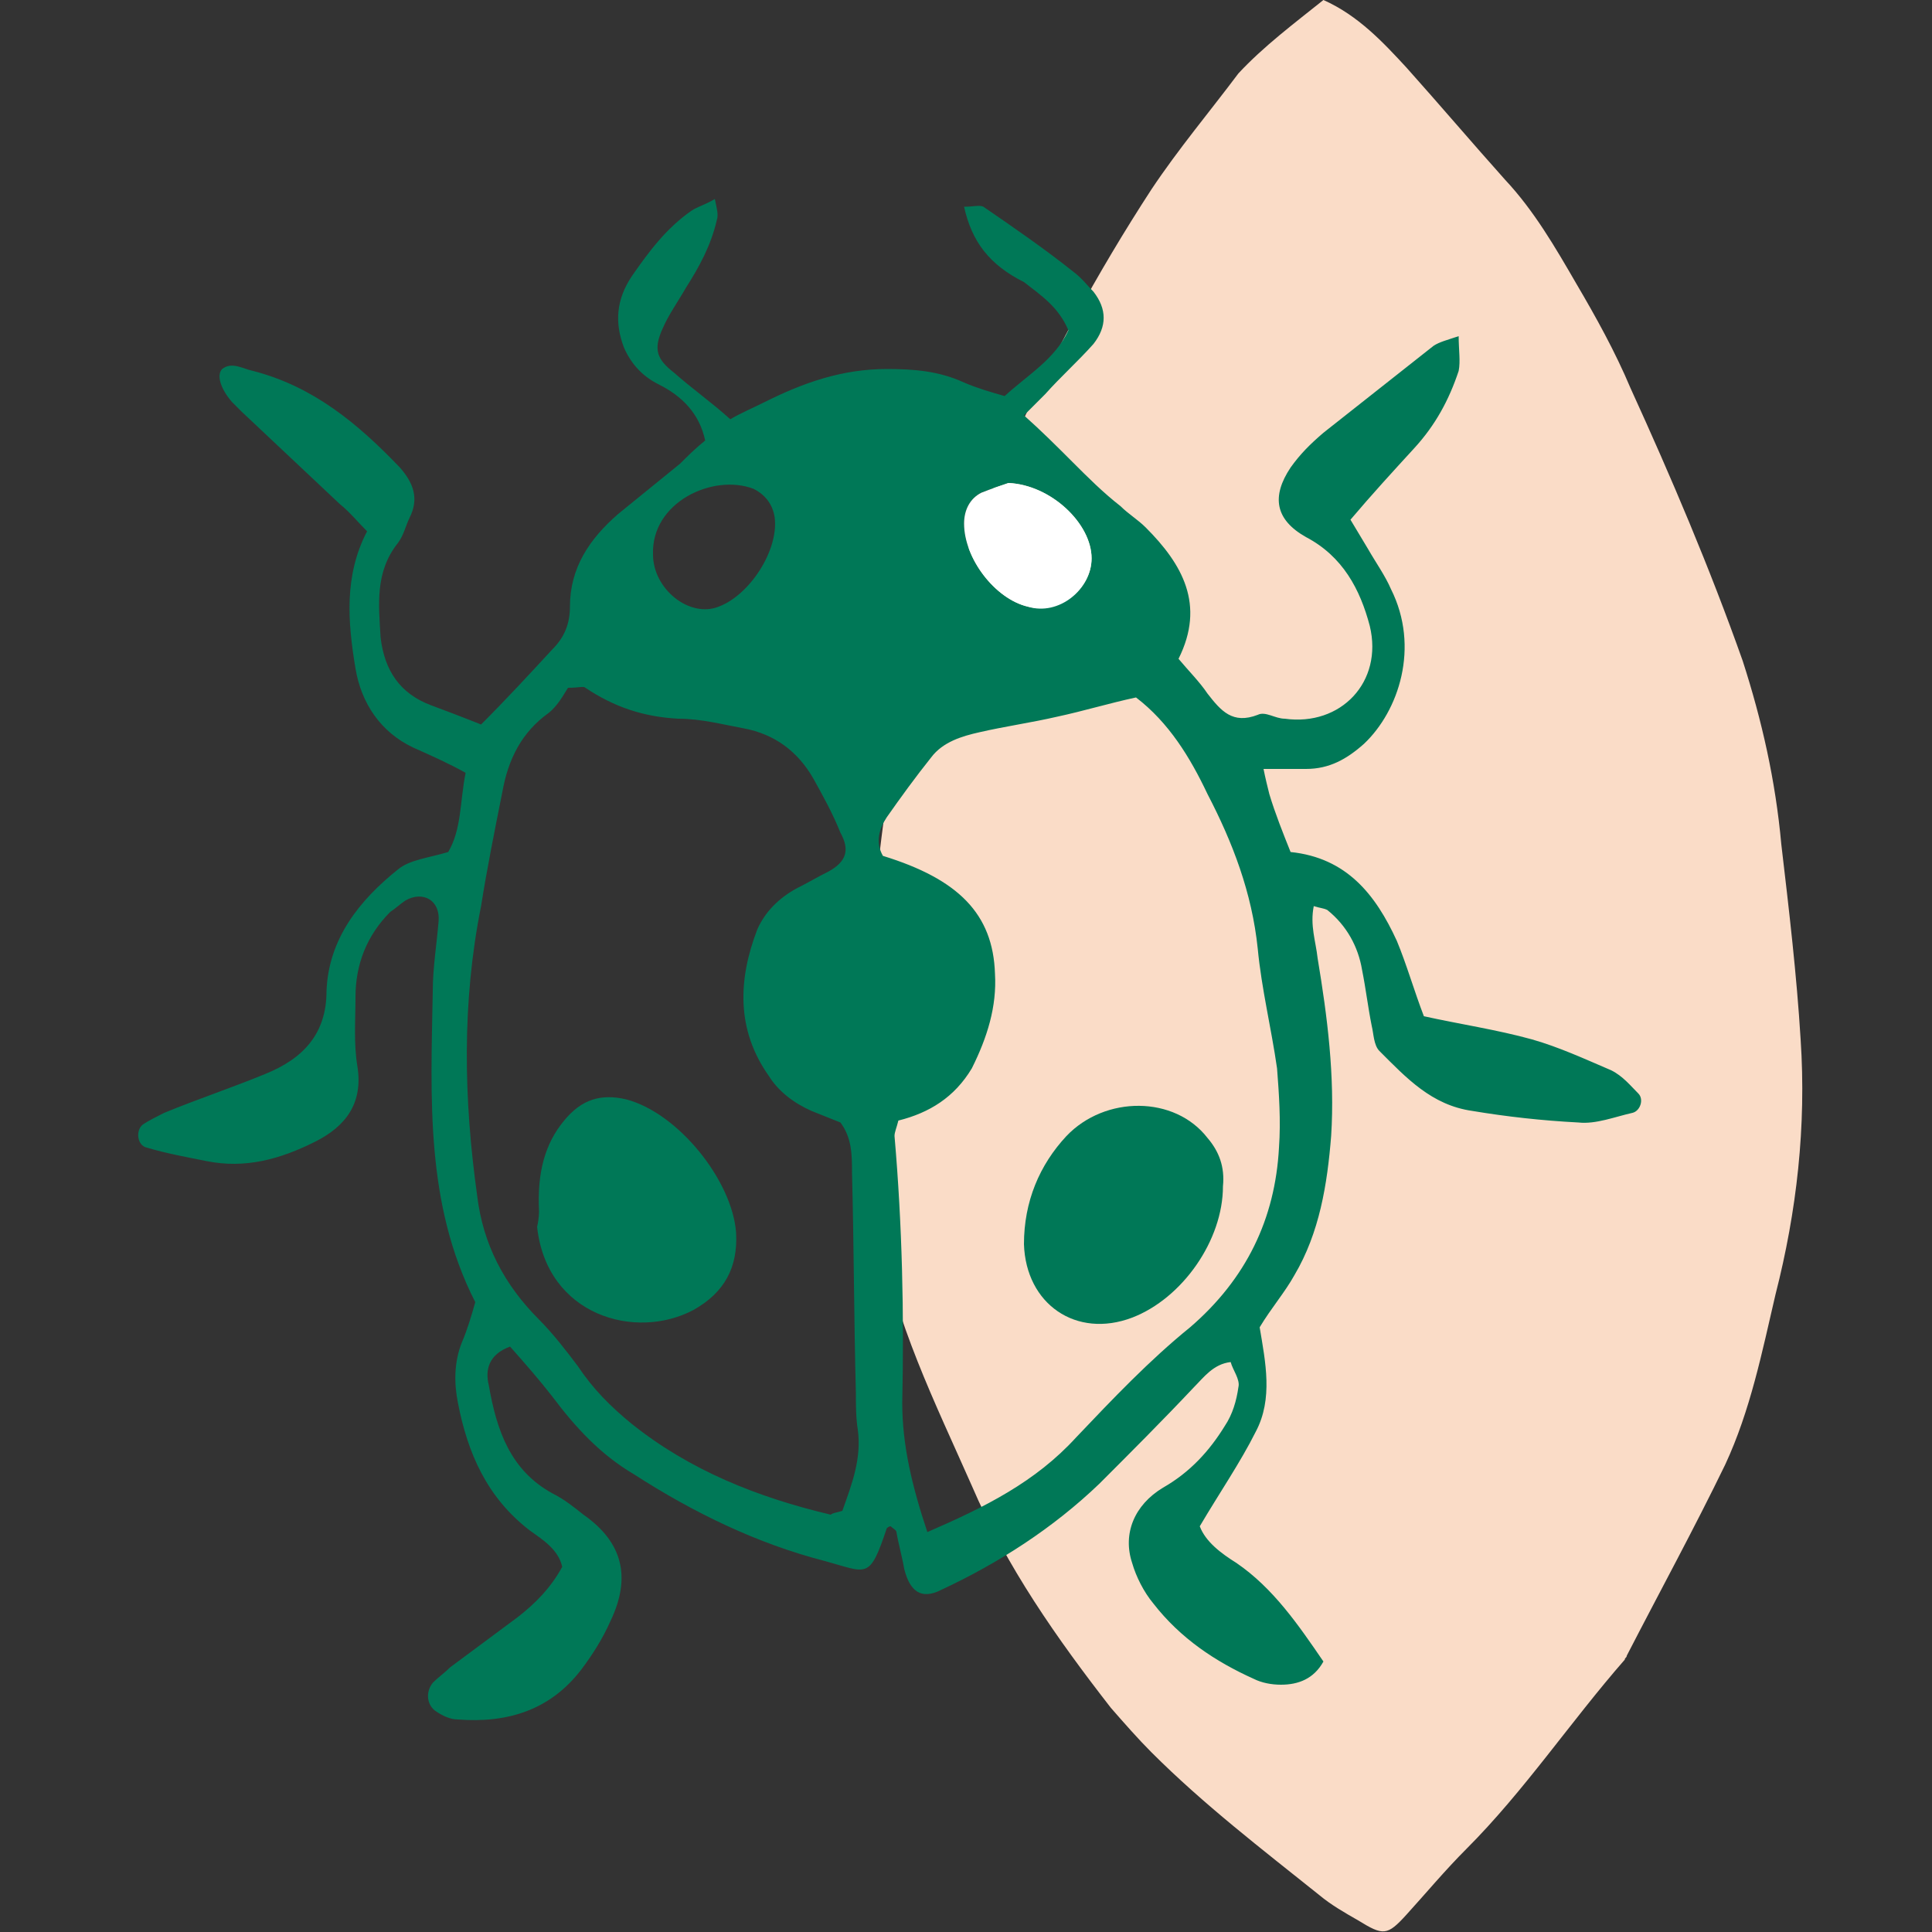
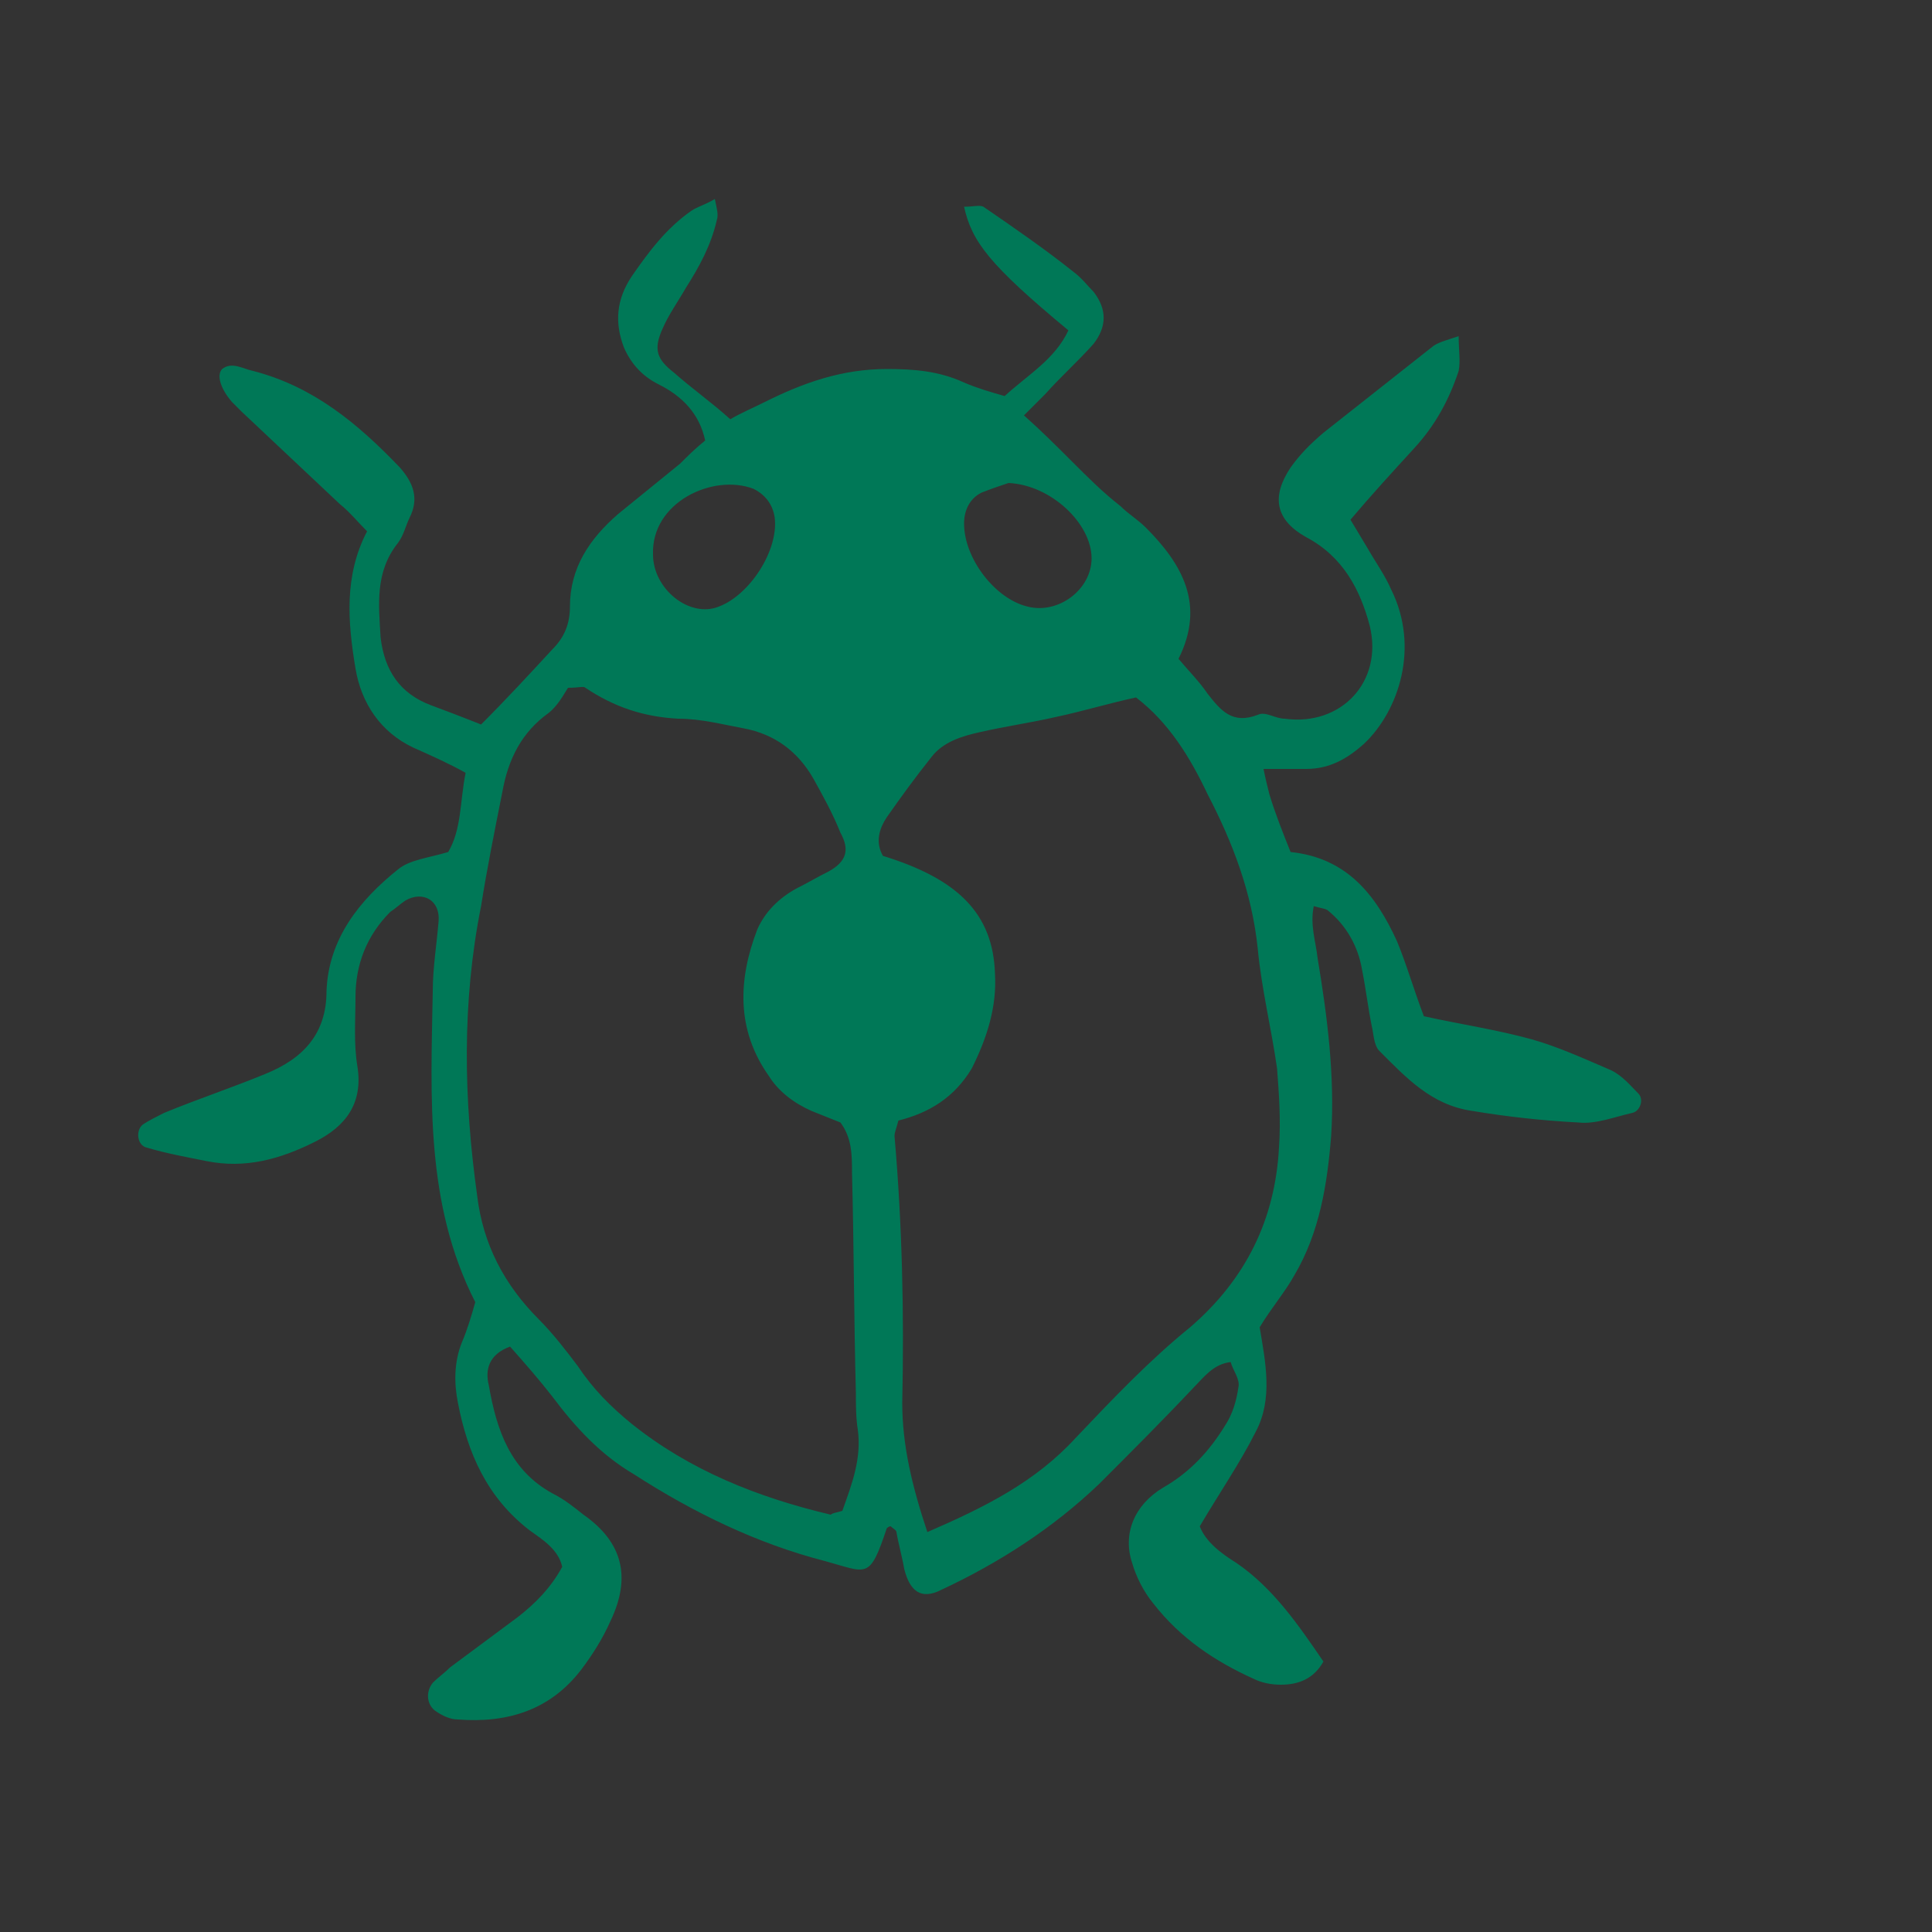
<svg xmlns="http://www.w3.org/2000/svg" version="1.1" id="Calque_1" x="0px" y="0px" viewBox="0 0 100 100" style="enable-background:new 0 0 100 100;" xml:space="preserve">
  <rect x="0" y="0" width="100" height="100" fill="#333333" stroke="none" />
  <style type="text/css">
	.st0{fill:#FADCC7;}
	.st1{fill:#007857;}
	.st2{fill:#FFFFFF;}
</style>
-   <path class="st0" d="M68.5,0c1.8,0.8,3.1,2.2,4.3,3.5c1.7,1.9,3.4,3.9,5.1,5.8c1.5,1.6,2.6,3.5,3.7,5.4c1,1.7,2,3.5,2.8,5.4  c2.1,4.6,4.1,9.3,5.8,14.1c1,3.1,1.7,6.2,2,9.5c0.4,3.4,0.8,6.8,1,10.1c0.3,4.5-0.2,8.9-1.3,13.2c-0.7,3-1.3,6-2.6,8.8  c-1.6,3.3-3.4,6.6-5.1,9.9c0,0.1-0.1,0.1-0.1,0.2c-2.8,3.2-5.2,6.8-8.2,9.8c-1.1,1.1-2.1,2.3-3.1,3.4c-1,1.1-1.2,1.1-2.5,0.3  c-0.7-0.4-1.4-0.8-2-1.3c-3-2.4-6-4.7-8.7-7.4c-0.7-0.7-1.4-1.5-2.1-2.3c-2.8-3.6-5.4-7.3-7.2-11.5c-1.9-4.3-4-8.5-4.8-13.2  c-0.6-3.4-0.9-6.9-0.7-10.4c0.2-4.4,0.6-8.9,1.3-13.3c0.1-0.5,0.2-1,0.3-1.4c0.1-0.6,4.3-11.7,4.5-12.3c0.5-0.9,0.9-1.9,1.3-2.9  c2.1-4.7,4.6-9.3,7.4-13.6c1.4-2.1,3-4,4.5-6C65.4,2.4,67,1.2,68.5,0z" />
-   <path class="st1" d="M49.9,10.7c0.5,0,0.8-0.1,1,0c1.6,1.1,3.2,2.2,4.7,3.4c0.4,0.3,0.7,0.7,1,1c0.7,0.9,0.7,1.8,0,2.7  c-0.8,0.9-1.7,1.7-2.5,2.6c-0.3,0.3-0.7,0.7-1.1,1.1c0.9,0.8,1.7,1.6,2.5,2.4c0.8,0.8,1.6,1.6,2.5,2.3c0.4,0.4,0.9,0.7,1.3,1.1  c1.9,1.9,3.1,4,1.7,6.8c0.5,0.6,1.1,1.2,1.5,1.8c0.7,0.9,1.3,1.6,2.6,1.1c0.4-0.2,0.9,0.2,1.4,0.2c2.9,0.4,5.1-1.9,4.4-4.8  c-0.5-1.9-1.4-3.6-3.3-4.6c-1.6-0.9-1.8-2.1-0.8-3.6c0.5-0.7,1-1.2,1.7-1.8c1.9-1.5,3.8-3,5.7-4.5c0.3-0.2,0.7-0.3,1.3-0.5  c0,0.7,0.1,1.3,0,1.8c-0.5,1.5-1.2,2.8-2.3,4c-1.1,1.2-2.2,2.4-3.3,3.7c0.3,0.5,0.6,1,0.9,1.5c0.4,0.7,0.9,1.4,1.2,2.1  c1.5,3,0.4,6.3-1.4,8c-0.9,0.8-1.8,1.3-3,1.3c-0.7,0-1.4,0-2.2,0c0.1,0.5,0.2,0.9,0.3,1.3c0.3,1,0.7,2,1.1,3  c2.9,0.3,4.4,2.2,5.5,4.6c0.5,1.2,0.9,2.6,1.4,3.9c1.8,0.4,3.8,0.7,5.6,1.2c1.4,0.4,2.7,1,4.1,1.6c0.6,0.3,1,0.8,1.4,1.2  c0.3,0.3,0.1,0.9-0.3,1c-0.9,0.2-1.9,0.6-2.8,0.5c-1.9-0.1-3.7-0.3-5.5-0.6c-2.1-0.3-3.4-1.7-4.8-3.1c-0.3-0.3-0.3-0.9-0.4-1.3  c-0.2-1-0.3-1.9-0.5-2.9c-0.2-1.2-0.8-2.3-1.8-3.1c-0.2-0.1-0.4-0.1-0.7-0.2c-0.2,1,0.1,1.8,0.2,2.7c0.5,3,0.9,6.1,0.7,9.2  c-0.2,2.5-0.6,5-1.9,7.2c-0.5,0.9-1.2,1.7-1.8,2.7c0.3,1.8,0.7,3.7-0.2,5.4c-0.8,1.6-1.9,3.2-2.9,4.9c0.3,0.8,1.1,1.4,1.9,1.9  c1.9,1.3,3.2,3.2,4.5,5.1c-0.5,0.9-1.3,1.2-2.2,1.2c-0.5,0-1-0.1-1.4-0.3c-2-0.9-3.8-2.1-5.2-3.9c-0.5-0.6-0.9-1.4-1.1-2.1  c-0.5-1.5,0.1-3,1.6-3.9c1.4-0.8,2.4-1.9,3.2-3.2c0.4-0.6,0.6-1.3,0.7-2c0.1-0.4-0.3-0.9-0.4-1.3c-0.9,0.1-1.4,0.8-1.9,1.3  c-1.6,1.7-3.3,3.4-4.9,5c-2.4,2.3-5.2,4.1-8.2,5.5c-1,0.5-1.6,0.1-1.9-1.1c-0.1-0.6-0.3-1.3-0.4-1.9c0-0.1-0.2-0.2-0.3-0.3  c-0.1,0-0.2,0.1-0.2,0.1c-0.9,2.7-1,2.3-3.2,1.7c-3.5-0.9-6.8-2.5-9.9-4.5c-1.7-1-3-2.4-4.2-4c-0.7-0.9-1.4-1.7-2.2-2.6  c-1.1,0.4-1.3,1.2-1.1,2c0.4,2.3,1.1,4.4,3.3,5.6c0.6,0.3,1.1,0.7,1.6,1.1c2,1.4,2.5,3.2,1.4,5.5c-0.4,0.9-0.9,1.7-1.5,2.5  c-1.6,2.1-3.8,2.8-6.4,2.6c-0.4,0-0.8-0.2-1.1-0.4c-0.5-0.3-0.6-1-0.2-1.5c0.3-0.3,0.6-0.5,0.9-0.8c1.2-0.9,2.3-1.7,3.5-2.6  c0.9-0.7,1.7-1.5,2.3-2.6c-0.2-0.9-1-1.4-1.7-1.9c-2.2-1.7-3.2-4-3.7-6.6c-0.2-1-0.2-2.1,0.2-3.1c0.3-0.7,0.5-1.4,0.7-2.1  c-2.6-5.1-2.3-10.6-2.2-16.1c0-1.2,0.2-2.4,0.3-3.6c0.1-1.1-0.8-1.6-1.7-1.1c-0.3,0.2-0.5,0.4-0.8,0.6c-1.2,1.2-1.8,2.7-1.8,4.4  c0,1.2-0.1,2.4,0.1,3.6c0.3,1.9-0.6,3.1-2.2,3.9c-1.8,0.9-3.6,1.4-5.6,1c-1-0.2-2.1-0.4-3.1-0.7c-0.5-0.1-0.6-0.9-0.2-1.2  c0.3-0.2,0.7-0.4,1.1-0.6c1.7-0.7,3.5-1.3,5.2-2c2-0.8,3.2-2.1,3.2-4.3c0.1-2.7,1.7-4.7,3.7-6.3c0.6-0.5,1.6-0.6,2.6-0.9  c0.7-1.2,0.6-2.6,0.9-4.1c-0.9-0.5-1.8-0.9-2.7-1.3c-1.7-0.8-2.7-2.3-3-4.1c-0.4-2.4-0.6-4.8,0.6-7.1c-0.5-0.5-0.9-1-1.4-1.4  c-1.7-1.6-3.4-3.2-5.1-4.8c-0.2-0.2-0.3-0.3-0.5-0.5c-0.6-0.7-0.8-1.4-0.5-1.7c0.5-0.4,1.1,0,1.6,0.1c3.1,0.8,5.4,2.7,7.6,5  c0.7,0.8,1,1.6,0.5,2.6c-0.2,0.4-0.3,0.9-0.6,1.3c-1.2,1.5-1,3.2-0.9,4.9c0.2,1.7,1,2.9,2.6,3.5c0.8,0.3,1.6,0.6,2.6,1  c1.3-1.3,2.5-2.6,3.7-3.9c0.6-0.6,0.9-1.3,0.9-2.2c0-2,1-3.5,2.5-4.8c1.1-0.9,2.1-1.7,3.2-2.6c0.4-0.4,0.8-0.8,1.3-1.2  c-0.3-1.4-1.2-2.3-2.4-2.9c-0.8-0.4-1.4-1-1.8-1.9c-0.5-1.3-0.4-2.5,0.4-3.7c0.9-1.3,1.8-2.5,3.1-3.4c0.3-0.2,0.7-0.3,1.2-0.6  c0.1,0.5,0.2,0.8,0.1,1.1c-0.3,1.3-0.9,2.4-1.6,3.5c-0.4,0.7-0.9,1.4-1.2,2.1c-0.5,1.1-0.3,1.6,0.6,2.3c0.9,0.8,1.9,1.5,2.9,2.4  c0.5-0.3,1.2-0.6,1.8-0.9c2-1,4-1.7,6.3-1.7c1.4,0,2.7,0.1,4,0.7c0.7,0.3,1.4,0.5,2.1,0.7c1.2-1.1,2.6-1.9,3.3-3.4  c-0.5-1.2-1.4-1.8-2.3-2.5C51.2,13.7,50.3,12.5,49.9,10.7z M43.6,78.2c0.5-1.4,1-2.7,0.8-4.2c-0.1-0.6-0.1-1.3-0.1-1.9  c-0.1-3.8-0.1-7.6-0.2-11.4c0-0.9,0-1.8-0.6-2.6c-0.5-0.2-1-0.4-1.5-0.6c-0.9-0.4-1.7-1-2.2-1.8c-1.7-2.4-1.6-5-0.6-7.6  c0.4-0.9,1.1-1.6,2-2.1c0.6-0.3,1.1-0.6,1.7-0.9c0.9-0.5,1.1-1.1,0.6-2c-0.4-1-0.9-1.9-1.4-2.8c-0.8-1.4-2-2.3-3.6-2.6  c-1.1-0.2-2.2-0.5-3.4-0.5c-1.8-0.1-3.3-0.6-4.8-1.6c-0.1-0.1-0.3,0-0.9,0c-0.2,0.3-0.5,0.9-1,1.3c-1.4,1-2.1,2.4-2.4,4.1  c-0.4,2-0.8,4-1.1,5.9c-1,5-0.9,10-0.2,15c0.3,2.5,1.4,4.6,3.2,6.4c0.7,0.7,1.4,1.6,2,2.4c0.8,1.2,1.7,2.1,2.8,3  c3,2.4,6.5,3.8,10.3,4.7C43.1,78.3,43.3,78.3,43.6,78.2z M48,79.3c3-1.3,5.6-2.6,7.7-4.9c1.9-2,3.8-4,5.9-5.7  c2.9-2.5,4.4-5.6,4.6-9.3c0.1-1.4,0-2.8-0.1-4.1c-0.3-2.1-0.8-4.1-1-6.2c-0.3-2.9-1.3-5.5-2.6-8c-0.9-1.9-2-3.7-3.7-5  c-1.4,0.3-2.7,0.7-4.1,1c-1.3,0.3-2.7,0.5-4,0.8c-0.9,0.2-1.9,0.5-2.5,1.3c-0.8,1-1.6,2.1-2.3,3.1c-0.4,0.6-0.6,1.3-0.2,2  c3.9,1.2,5.7,3,5.8,6.1c0.1,1.7-0.4,3.3-1.2,4.9c-0.9,1.5-2.2,2.3-3.8,2.7c-0.1,0.4-0.2,0.6-0.2,0.8c0.4,4.6,0.5,9.2,0.4,13.8  C46.7,74.8,47.2,76.9,48,79.3z M52.2,25c-0.3,0.1-0.9,0.3-1.4,0.5c-0.6,0.3-0.9,0.9-0.9,1.6c0,1.8,1.6,3.9,3.3,4.3  c1.6,0.4,3.3-0.9,3.3-2.5C56.5,27.1,54.4,25.1,52.2,25z M33.8,28.7c0,1.8,1.9,3.3,3.4,2.7c1.6-0.6,3.1-2.9,2.9-4.6  c-0.1-0.7-0.5-1.2-1.1-1.5C36.9,24.5,33.7,26,33.8,28.7z" />
-   <path class="st2" d="M52.2,25c2.2,0.1,4.3,2.1,4.3,3.9c0,1.6-1.7,3-3.3,2.5c-1.7-0.4-3.3-2.5-3.3-4.3c0-0.7,0.3-1.3,0.9-1.6  C51.3,25.3,51.9,25.1,52.2,25z" />
-   <path class="st1" d="M27.9,62.7c-0.1-2,0.3-3.5,1.3-4.7c0.9-1.1,1.9-1.4,3.2-1.1c2.7,0.7,5.5,4.2,5.7,6.9c0.1,1.8-0.6,3.1-2.2,4  c-3,1.6-7.6,0.3-8.1-4.3C27.9,63.1,27.9,62.7,27.9,62.7z" />
-   <path class="st1" d="M53,64.4c0-2.2,0.8-4.1,2.2-5.6c2-2.1,5.6-2.1,7.3,0.1c0.6,0.7,0.9,1.5,0.8,2.5c0,2.8-2.1,5.8-4.7,6.8  C55.7,69.3,53.1,67.5,53,64.4z" />
+   <path class="st1" d="M49.9,10.7c0.5,0,0.8-0.1,1,0c1.6,1.1,3.2,2.2,4.7,3.4c0.4,0.3,0.7,0.7,1,1c0.7,0.9,0.7,1.8,0,2.7  c-0.8,0.9-1.7,1.7-2.5,2.6c-0.3,0.3-0.7,0.7-1.1,1.1c0.9,0.8,1.7,1.6,2.5,2.4c0.8,0.8,1.6,1.6,2.5,2.3c0.4,0.4,0.9,0.7,1.3,1.1  c1.9,1.9,3.1,4,1.7,6.8c0.5,0.6,1.1,1.2,1.5,1.8c0.7,0.9,1.3,1.6,2.6,1.1c0.4-0.2,0.9,0.2,1.4,0.2c2.9,0.4,5.1-1.9,4.4-4.8  c-0.5-1.9-1.4-3.6-3.3-4.6c-1.6-0.9-1.8-2.1-0.8-3.6c0.5-0.7,1-1.2,1.7-1.8c1.9-1.5,3.8-3,5.7-4.5c0.3-0.2,0.7-0.3,1.3-0.5  c0,0.7,0.1,1.3,0,1.8c-0.5,1.5-1.2,2.8-2.3,4c-1.1,1.2-2.2,2.4-3.3,3.7c0.3,0.5,0.6,1,0.9,1.5c0.4,0.7,0.9,1.4,1.2,2.1  c1.5,3,0.4,6.3-1.4,8c-0.9,0.8-1.8,1.3-3,1.3c-0.7,0-1.4,0-2.2,0c0.1,0.5,0.2,0.9,0.3,1.3c0.3,1,0.7,2,1.1,3  c2.9,0.3,4.4,2.2,5.5,4.6c0.5,1.2,0.9,2.6,1.4,3.9c1.8,0.4,3.8,0.7,5.6,1.2c1.4,0.4,2.7,1,4.1,1.6c0.6,0.3,1,0.8,1.4,1.2  c0.3,0.3,0.1,0.9-0.3,1c-0.9,0.2-1.9,0.6-2.8,0.5c-1.9-0.1-3.7-0.3-5.5-0.6c-2.1-0.3-3.4-1.7-4.8-3.1c-0.3-0.3-0.3-0.9-0.4-1.3  c-0.2-1-0.3-1.9-0.5-2.9c-0.2-1.2-0.8-2.3-1.8-3.1c-0.2-0.1-0.4-0.1-0.7-0.2c-0.2,1,0.1,1.8,0.2,2.7c0.5,3,0.9,6.1,0.7,9.2  c-0.2,2.5-0.6,5-1.9,7.2c-0.5,0.9-1.2,1.7-1.8,2.7c0.3,1.8,0.7,3.7-0.2,5.4c-0.8,1.6-1.9,3.2-2.9,4.9c0.3,0.8,1.1,1.4,1.9,1.9  c1.9,1.3,3.2,3.2,4.5,5.1c-0.5,0.9-1.3,1.2-2.2,1.2c-0.5,0-1-0.1-1.4-0.3c-2-0.9-3.8-2.1-5.2-3.9c-0.5-0.6-0.9-1.4-1.1-2.1  c-0.5-1.5,0.1-3,1.6-3.9c1.4-0.8,2.4-1.9,3.2-3.2c0.4-0.6,0.6-1.3,0.7-2c0.1-0.4-0.3-0.9-0.4-1.3c-0.9,0.1-1.4,0.8-1.9,1.3  c-1.6,1.7-3.3,3.4-4.9,5c-2.4,2.3-5.2,4.1-8.2,5.5c-1,0.5-1.6,0.1-1.9-1.1c-0.1-0.6-0.3-1.3-0.4-1.9c0-0.1-0.2-0.2-0.3-0.3  c-0.1,0-0.2,0.1-0.2,0.1c-0.9,2.7-1,2.3-3.2,1.7c-3.5-0.9-6.8-2.5-9.9-4.5c-1.7-1-3-2.4-4.2-4c-0.7-0.9-1.4-1.7-2.2-2.6  c-1.1,0.4-1.3,1.2-1.1,2c0.4,2.3,1.1,4.4,3.3,5.6c0.6,0.3,1.1,0.7,1.6,1.1c2,1.4,2.5,3.2,1.4,5.5c-0.4,0.9-0.9,1.7-1.5,2.5  c-1.6,2.1-3.8,2.8-6.4,2.6c-0.4,0-0.8-0.2-1.1-0.4c-0.5-0.3-0.6-1-0.2-1.5c0.3-0.3,0.6-0.5,0.9-0.8c1.2-0.9,2.3-1.7,3.5-2.6  c0.9-0.7,1.7-1.5,2.3-2.6c-0.2-0.9-1-1.4-1.7-1.9c-2.2-1.7-3.2-4-3.7-6.6c-0.2-1-0.2-2.1,0.2-3.1c0.3-0.7,0.5-1.4,0.7-2.1  c-2.6-5.1-2.3-10.6-2.2-16.1c0-1.2,0.2-2.4,0.3-3.6c0.1-1.1-0.8-1.6-1.7-1.1c-0.3,0.2-0.5,0.4-0.8,0.6c-1.2,1.2-1.8,2.7-1.8,4.4  c0,1.2-0.1,2.4,0.1,3.6c0.3,1.9-0.6,3.1-2.2,3.9c-1.8,0.9-3.6,1.4-5.6,1c-1-0.2-2.1-0.4-3.1-0.7c-0.5-0.1-0.6-0.9-0.2-1.2  c0.3-0.2,0.7-0.4,1.1-0.6c1.7-0.7,3.5-1.3,5.2-2c2-0.8,3.2-2.1,3.2-4.3c0.1-2.7,1.7-4.7,3.7-6.3c0.6-0.5,1.6-0.6,2.6-0.9  c0.7-1.2,0.6-2.6,0.9-4.1c-0.9-0.5-1.8-0.9-2.7-1.3c-1.7-0.8-2.7-2.3-3-4.1c-0.4-2.4-0.6-4.8,0.6-7.1c-0.5-0.5-0.9-1-1.4-1.4  c-1.7-1.6-3.4-3.2-5.1-4.8c-0.2-0.2-0.3-0.3-0.5-0.5c-0.6-0.7-0.8-1.4-0.5-1.7c0.5-0.4,1.1,0,1.6,0.1c3.1,0.8,5.4,2.7,7.6,5  c0.7,0.8,1,1.6,0.5,2.6c-0.2,0.4-0.3,0.9-0.6,1.3c-1.2,1.5-1,3.2-0.9,4.9c0.2,1.7,1,2.9,2.6,3.5c0.8,0.3,1.6,0.6,2.6,1  c1.3-1.3,2.5-2.6,3.7-3.9c0.6-0.6,0.9-1.3,0.9-2.2c0-2,1-3.5,2.5-4.8c1.1-0.9,2.1-1.7,3.2-2.6c0.4-0.4,0.8-0.8,1.3-1.2  c-0.3-1.4-1.2-2.3-2.4-2.9c-0.8-0.4-1.4-1-1.8-1.9c-0.5-1.3-0.4-2.5,0.4-3.7c0.9-1.3,1.8-2.5,3.1-3.4c0.3-0.2,0.7-0.3,1.2-0.6  c0.1,0.5,0.2,0.8,0.1,1.1c-0.3,1.3-0.9,2.4-1.6,3.5c-0.4,0.7-0.9,1.4-1.2,2.1c-0.5,1.1-0.3,1.6,0.6,2.3c0.9,0.8,1.9,1.5,2.9,2.4  c0.5-0.3,1.2-0.6,1.8-0.9c2-1,4-1.7,6.3-1.7c1.4,0,2.7,0.1,4,0.7c0.7,0.3,1.4,0.5,2.1,0.7c1.2-1.1,2.6-1.9,3.3-3.4  C51.2,13.7,50.3,12.5,49.9,10.7z M43.6,78.2c0.5-1.4,1-2.7,0.8-4.2c-0.1-0.6-0.1-1.3-0.1-1.9  c-0.1-3.8-0.1-7.6-0.2-11.4c0-0.9,0-1.8-0.6-2.6c-0.5-0.2-1-0.4-1.5-0.6c-0.9-0.4-1.7-1-2.2-1.8c-1.7-2.4-1.6-5-0.6-7.6  c0.4-0.9,1.1-1.6,2-2.1c0.6-0.3,1.1-0.6,1.7-0.9c0.9-0.5,1.1-1.1,0.6-2c-0.4-1-0.9-1.9-1.4-2.8c-0.8-1.4-2-2.3-3.6-2.6  c-1.1-0.2-2.2-0.5-3.4-0.5c-1.8-0.1-3.3-0.6-4.8-1.6c-0.1-0.1-0.3,0-0.9,0c-0.2,0.3-0.5,0.9-1,1.3c-1.4,1-2.1,2.4-2.4,4.1  c-0.4,2-0.8,4-1.1,5.9c-1,5-0.9,10-0.2,15c0.3,2.5,1.4,4.6,3.2,6.4c0.7,0.7,1.4,1.6,2,2.4c0.8,1.2,1.7,2.1,2.8,3  c3,2.4,6.5,3.8,10.3,4.7C43.1,78.3,43.3,78.3,43.6,78.2z M48,79.3c3-1.3,5.6-2.6,7.7-4.9c1.9-2,3.8-4,5.9-5.7  c2.9-2.5,4.4-5.6,4.6-9.3c0.1-1.4,0-2.8-0.1-4.1c-0.3-2.1-0.8-4.1-1-6.2c-0.3-2.9-1.3-5.5-2.6-8c-0.9-1.9-2-3.7-3.7-5  c-1.4,0.3-2.7,0.7-4.1,1c-1.3,0.3-2.7,0.5-4,0.8c-0.9,0.2-1.9,0.5-2.5,1.3c-0.8,1-1.6,2.1-2.3,3.1c-0.4,0.6-0.6,1.3-0.2,2  c3.9,1.2,5.7,3,5.8,6.1c0.1,1.7-0.4,3.3-1.2,4.9c-0.9,1.5-2.2,2.3-3.8,2.7c-0.1,0.4-0.2,0.6-0.2,0.8c0.4,4.6,0.5,9.2,0.4,13.8  C46.7,74.8,47.2,76.9,48,79.3z M52.2,25c-0.3,0.1-0.9,0.3-1.4,0.5c-0.6,0.3-0.9,0.9-0.9,1.6c0,1.8,1.6,3.9,3.3,4.3  c1.6,0.4,3.3-0.9,3.3-2.5C56.5,27.1,54.4,25.1,52.2,25z M33.8,28.7c0,1.8,1.9,3.3,3.4,2.7c1.6-0.6,3.1-2.9,2.9-4.6  c-0.1-0.7-0.5-1.2-1.1-1.5C36.9,24.5,33.7,26,33.8,28.7z" />
</svg>